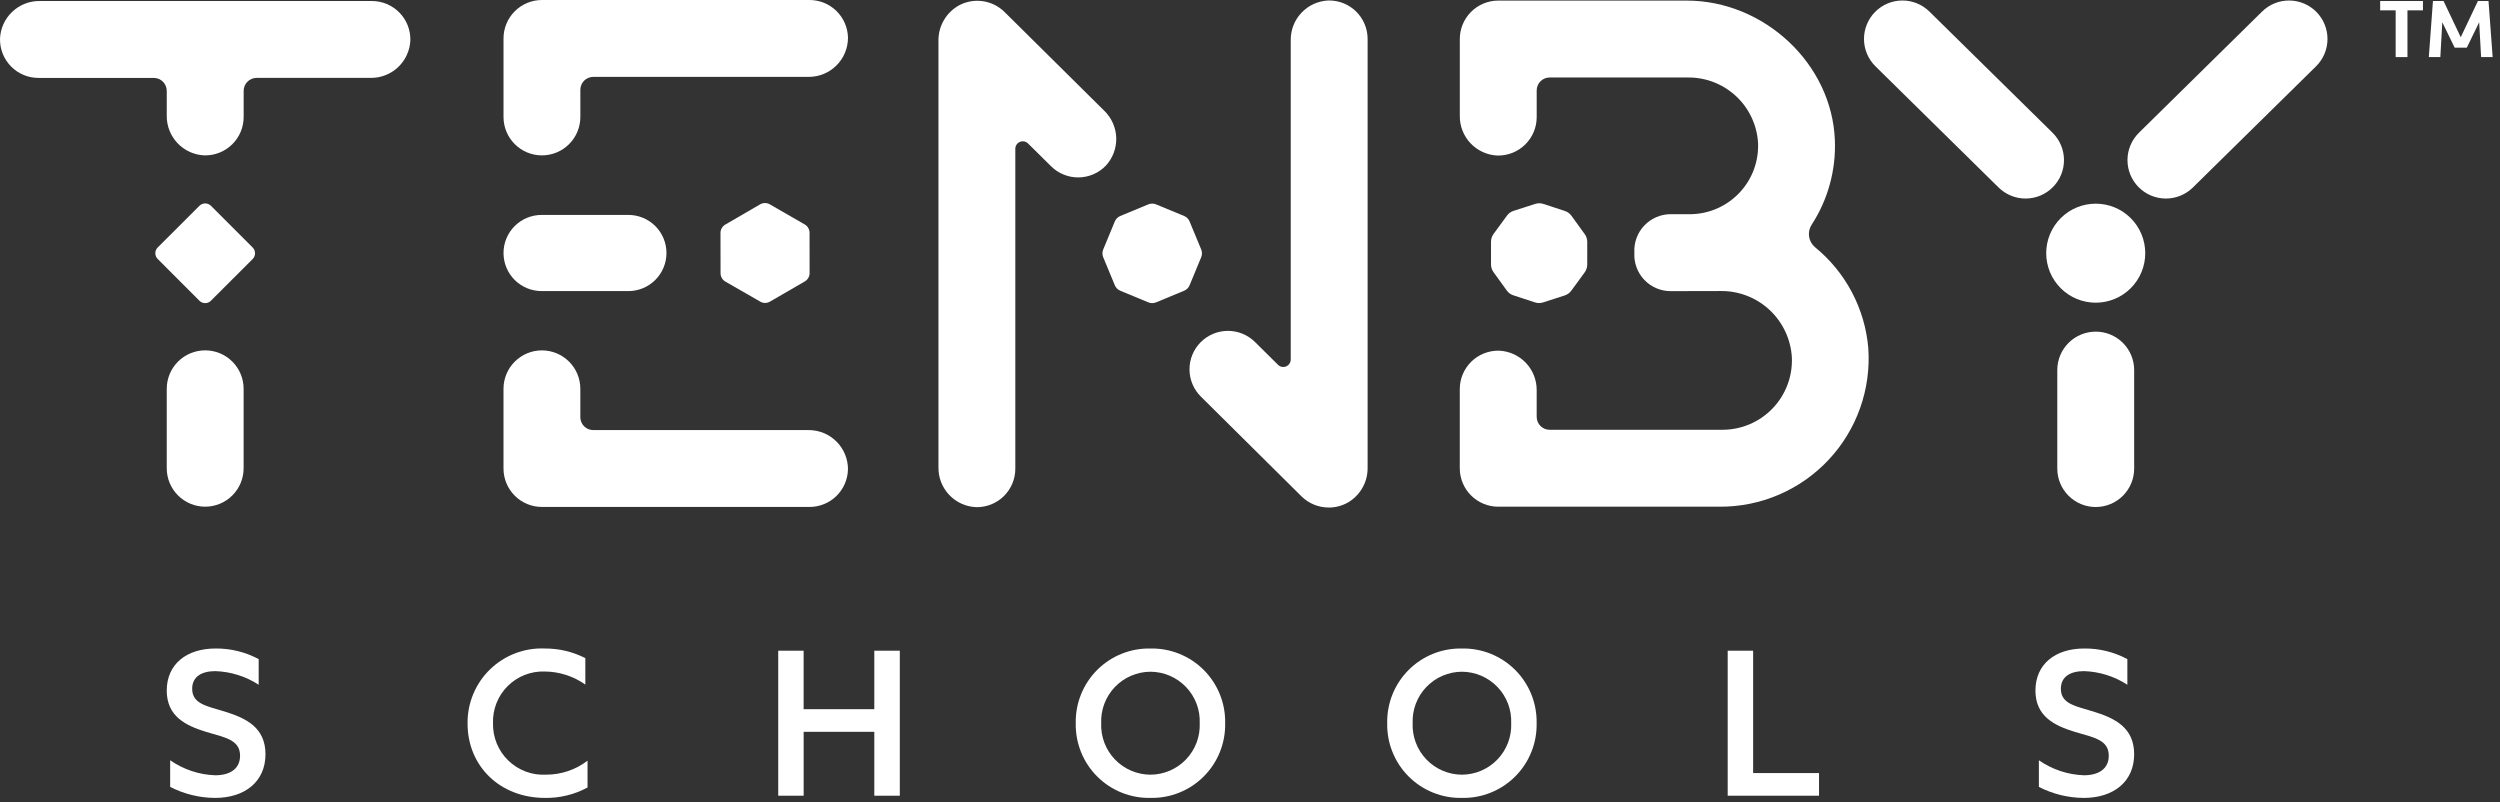
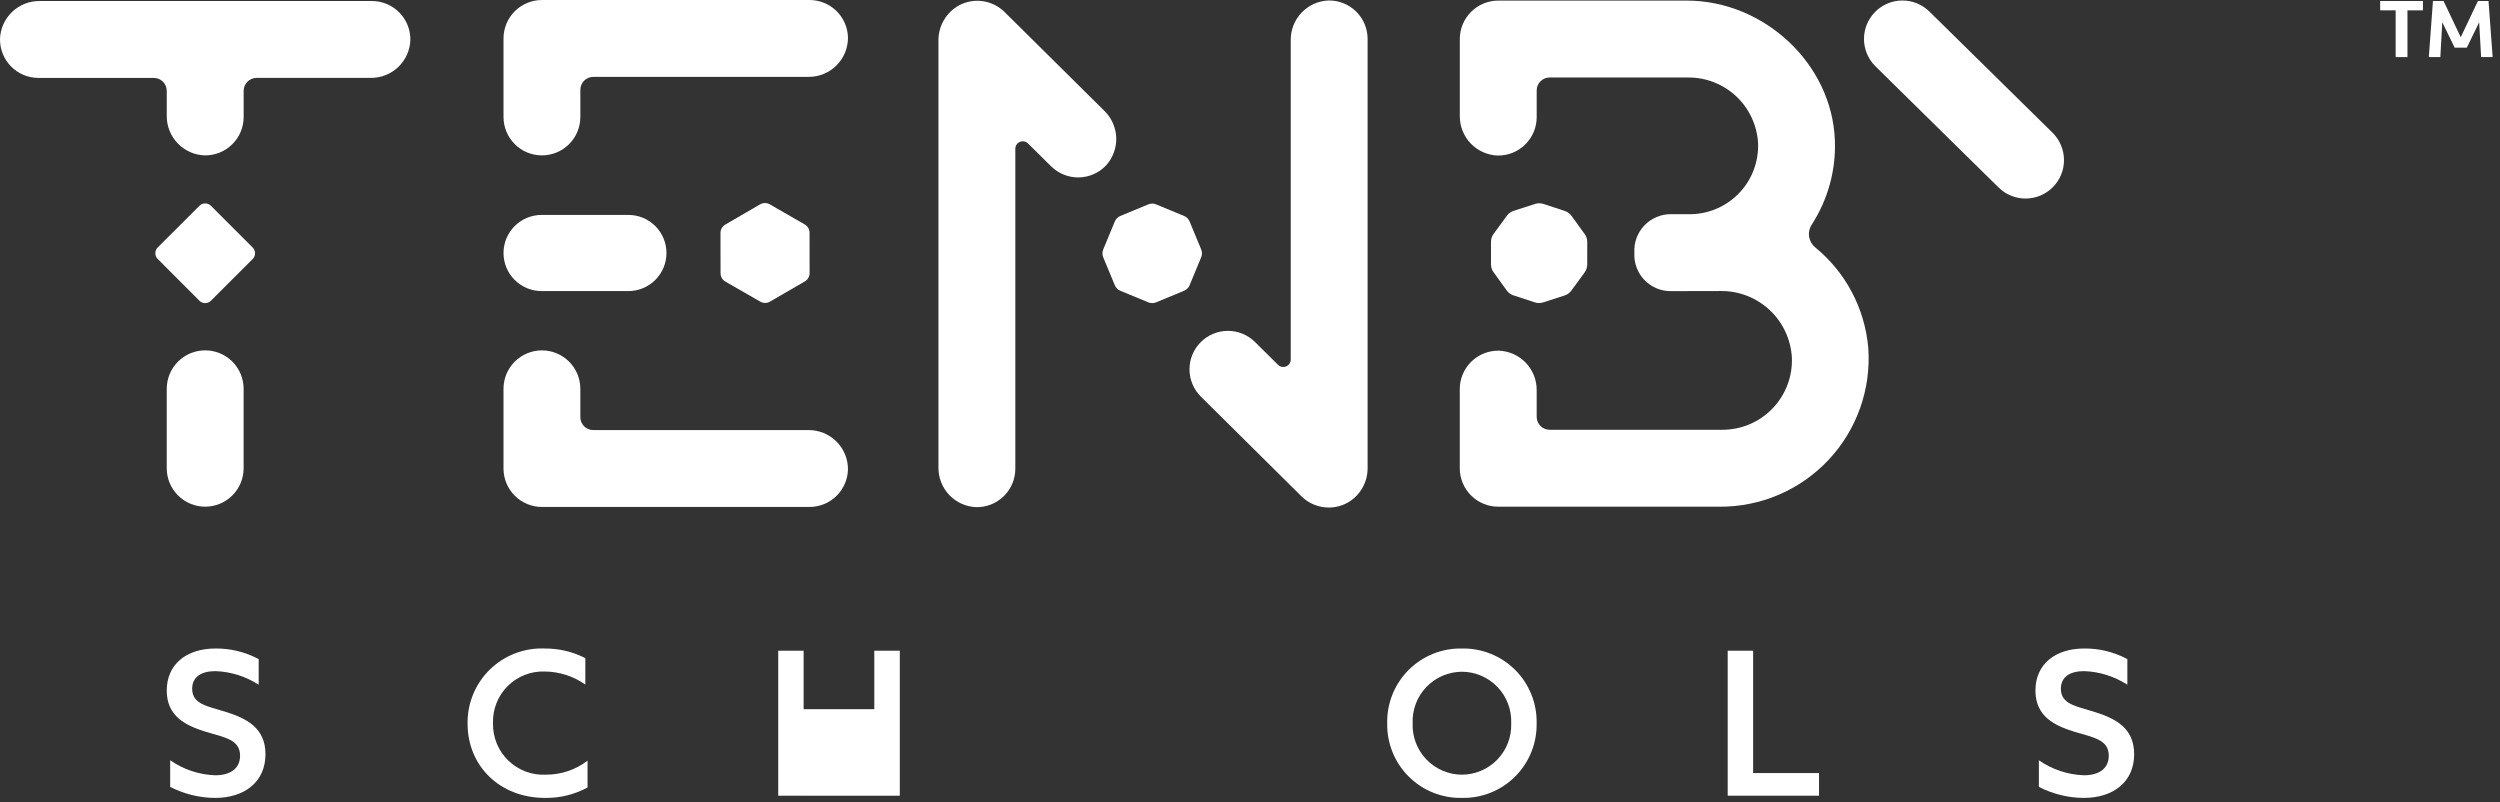
<svg xmlns="http://www.w3.org/2000/svg" width="268" height="86" viewBox="0 0 268 86" fill="none">
  <rect x="0" y="0" width="268" height="86" fill="#333333" stroke="none" />
-   <path d="M229.255 20.06C228.487 19.283 228.06 18.233 228.066 17.14C228.073 16.048 228.513 15.002 229.29 14.234L242.49 1.244C243.267 0.476 244.318 0.048 245.411 0.055C246.503 0.061 247.549 0.501 248.317 1.278C248.698 1.663 248.998 2.119 249.203 2.62C249.407 3.121 249.511 3.658 249.508 4.199C249.504 4.74 249.395 5.275 249.185 5.774C248.975 6.272 248.669 6.725 248.284 7.105L235.082 20.094C234.697 20.475 234.241 20.776 233.74 20.98C233.239 21.184 232.703 21.287 232.161 21.284C231.62 21.281 231.085 21.171 230.587 20.961C230.088 20.751 229.635 20.445 229.255 20.06Z" fill="white" />
  <path d="M220.07 20.06C220.839 19.283 221.267 18.233 221.26 17.14C221.254 16.047 220.814 15.002 220.037 14.233L206.837 1.243C206.06 0.475 205.01 0.047 203.917 0.054C202.825 0.06 201.779 0.5 201.011 1.277C200.631 1.662 200.33 2.118 200.125 2.619C199.921 3.12 199.817 3.656 199.82 4.197C199.823 4.738 199.933 5.274 200.143 5.772C200.353 6.271 200.659 6.724 201.043 7.104L214.243 20.094C215.021 20.862 216.071 21.29 217.164 21.284C218.257 21.277 219.302 20.837 220.07 20.06Z" fill="white" />
  <path d="M104.645 54.366C103.55 54.323 102.514 53.854 101.759 53.059C101.004 52.264 100.589 51.206 100.602 50.11V4.373C100.591 3.595 100.793 2.829 101.186 2.157C101.579 1.486 102.148 0.934 102.831 0.562C103.612 0.151 104.503 -0 105.376 0.13C106.249 0.259 107.057 0.664 107.685 1.284L118.381 11.876C119.168 12.639 119.627 13.678 119.661 14.774C119.694 15.87 119.299 16.935 118.559 17.744C118.181 18.14 117.728 18.457 117.226 18.676C116.724 18.895 116.184 19.011 115.637 19.019C115.089 19.027 114.546 18.926 114.038 18.721C113.53 18.517 113.068 18.213 112.679 17.828L110.2 15.375C110.088 15.266 109.946 15.192 109.792 15.162C109.638 15.133 109.478 15.15 109.334 15.21C109.189 15.271 109.065 15.372 108.978 15.502C108.89 15.632 108.843 15.785 108.842 15.942V50.248C108.842 50.796 108.733 51.338 108.521 51.843C108.309 52.348 107.998 52.806 107.607 53.19C107.216 53.573 106.752 53.875 106.243 54.077C105.734 54.279 105.19 54.378 104.642 54.367" fill="white" />
  <path d="M142.435 54.406C141.342 54.406 140.293 53.974 139.517 53.206L128.735 42.517C128.35 42.136 128.044 41.684 127.835 41.184C127.625 40.686 127.516 40.15 127.514 39.609C127.511 39.068 127.615 38.532 127.82 38.031C128.025 37.53 128.327 37.074 128.708 36.69C129.088 36.305 129.541 35.999 130.04 35.79C130.539 35.58 131.074 35.471 131.615 35.469C132.157 35.466 132.693 35.57 133.194 35.775C133.695 35.98 134.15 36.282 134.535 36.663L137.01 39.114C137.122 39.223 137.264 39.297 137.418 39.326C137.572 39.355 137.731 39.338 137.875 39.278C138.02 39.218 138.143 39.116 138.23 38.986C138.318 38.856 138.365 38.704 138.367 38.547V4.307C138.354 3.211 138.769 2.154 139.524 1.36C140.278 0.565 141.313 0.096 142.408 0.052C142.955 0.042 143.5 0.14 144.009 0.343C144.518 0.545 144.981 0.847 145.372 1.23C145.763 1.614 146.074 2.072 146.286 2.577C146.498 3.082 146.608 3.624 146.608 4.172V50.136C146.618 50.878 146.433 51.611 146.073 52.26C145.712 52.909 145.188 53.452 144.553 53.836C143.913 54.211 143.184 54.409 142.443 54.41" fill="white" />
  <path d="M39.871 0.109H4.258C3.161 0.096 2.103 0.511 1.308 1.267C0.513 2.022 0.044 3.057 0.001 4.153C-0.01 4.701 0.089 5.245 0.291 5.754C0.493 6.263 0.795 6.727 1.179 7.118C1.562 7.509 2.02 7.82 2.525 8.032C3.03 8.244 3.572 8.353 4.12 8.353H16.486C16.668 8.353 16.849 8.389 17.017 8.458C17.186 8.528 17.339 8.63 17.468 8.758C17.597 8.887 17.699 9.04 17.769 9.208C17.839 9.376 17.875 9.557 17.876 9.739V12.401C17.863 13.498 18.278 14.556 19.034 15.35C19.789 16.145 20.824 16.614 21.92 16.657C22.468 16.668 23.012 16.569 23.521 16.367C24.03 16.165 24.494 15.863 24.885 15.48C25.276 15.096 25.587 14.639 25.799 14.133C26.011 13.628 26.12 13.086 26.12 12.538V9.739C26.12 9.371 26.266 9.018 26.526 8.758C26.785 8.498 27.138 8.351 27.506 8.35H39.734C40.83 8.363 41.887 7.948 42.682 7.194C43.477 6.439 43.947 5.404 43.991 4.309C44.001 3.762 43.902 3.217 43.7 2.708C43.498 2.199 43.196 1.736 42.812 1.345C42.428 0.954 41.971 0.643 41.466 0.431C40.961 0.219 40.419 0.109 39.871 0.109Z" fill="white" />
  <path d="M21.995 54.316C20.902 54.316 19.854 53.882 19.082 53.109C18.309 52.337 17.875 51.289 17.875 50.196V41.678C17.875 40.586 18.309 39.538 19.082 38.765C19.855 37.992 20.902 37.558 21.995 37.558C23.088 37.558 24.136 37.992 24.909 38.765C25.681 39.537 26.116 40.585 26.116 41.678V50.196C26.116 51.289 25.681 52.337 24.909 53.109C24.136 53.882 23.088 54.316 21.995 54.316Z" fill="white" />
-   <path d="M229.971 27.142C229.97 28.549 229.411 29.899 228.416 30.894C227.421 31.889 226.071 32.448 224.664 32.448C223.966 32.448 223.276 32.312 222.632 32.045C221.988 31.779 221.402 31.388 220.909 30.895C220.416 30.402 220.025 29.817 219.758 29.173C219.491 28.529 219.354 27.839 219.354 27.142C219.353 26.445 219.49 25.754 219.757 25.11C220.024 24.465 220.415 23.88 220.908 23.387C221.401 22.894 221.987 22.503 222.631 22.236C223.276 21.97 223.966 21.833 224.664 21.833C225.361 21.833 226.051 21.97 226.695 22.237C227.339 22.504 227.924 22.895 228.417 23.388C228.91 23.881 229.301 24.466 229.567 25.11C229.834 25.755 229.971 26.445 229.971 27.142Z" fill="white" />
  <path d="M128.769 26.744L127.523 23.739C127.469 23.607 127.389 23.488 127.289 23.387C127.188 23.287 127.069 23.207 126.937 23.153L123.93 21.908C123.664 21.798 123.365 21.798 123.099 21.908L120.094 23.154C119.963 23.208 119.843 23.288 119.743 23.389C119.642 23.49 119.562 23.609 119.508 23.741L118.264 26.746C118.21 26.877 118.182 27.018 118.182 27.16C118.182 27.303 118.21 27.443 118.264 27.575L119.51 30.582C119.621 30.847 119.832 31.058 120.097 31.169L123.102 32.413C123.368 32.522 123.666 32.522 123.932 32.413L126.937 31.167C127.069 31.112 127.188 31.032 127.289 30.932C127.39 30.831 127.47 30.711 127.524 30.58L128.769 27.573C128.824 27.441 128.852 27.301 128.852 27.158C128.852 27.016 128.824 26.875 128.769 26.744Z" fill="white" />
  <path d="M86.265 24.06L82.522 21.904C82.365 21.814 82.187 21.766 82.005 21.766C81.824 21.766 81.646 21.814 81.488 21.904L77.751 24.075C77.594 24.167 77.464 24.298 77.373 24.456C77.283 24.614 77.236 24.793 77.236 24.975L77.244 29.294C77.245 29.476 77.293 29.654 77.384 29.811C77.475 29.967 77.605 30.098 77.762 30.188L81.503 32.336C81.66 32.427 81.839 32.475 82.02 32.475C82.202 32.475 82.38 32.427 82.537 32.336L86.273 30.17C86.431 30.079 86.562 29.948 86.652 29.79C86.743 29.631 86.79 29.452 86.788 29.27L86.784 24.954C86.784 24.773 86.736 24.595 86.645 24.438C86.554 24.281 86.424 24.151 86.266 24.06" fill="white" />
  <path d="M21.381 22.06L16.905 26.531C16.824 26.612 16.76 26.708 16.716 26.813C16.673 26.919 16.65 27.032 16.65 27.146C16.65 27.26 16.673 27.373 16.716 27.478C16.76 27.584 16.824 27.68 16.905 27.76L21.381 32.241C21.462 32.322 21.557 32.386 21.663 32.43C21.768 32.474 21.881 32.496 21.995 32.496C22.109 32.496 22.222 32.474 22.327 32.43C22.433 32.386 22.528 32.322 22.609 32.241L27.087 27.765C27.168 27.684 27.232 27.589 27.275 27.483C27.319 27.378 27.341 27.265 27.341 27.151C27.341 27.037 27.319 26.924 27.275 26.818C27.232 26.713 27.168 26.617 27.087 26.536L22.611 22.06C22.448 21.898 22.227 21.806 21.997 21.806C21.767 21.806 21.546 21.898 21.383 22.06" fill="white" />
  <path d="M169.884 25.101L168.461 23.132C168.285 22.889 168.036 22.708 167.751 22.615L165.443 21.859C165.158 21.767 164.851 21.767 164.566 21.859L162.254 22.604C161.969 22.696 161.72 22.876 161.544 23.118L160.109 25.078C159.933 25.321 159.837 25.613 159.836 25.912V28.341C159.835 28.641 159.929 28.933 160.105 29.176L161.529 31.145C161.705 31.388 161.953 31.569 162.238 31.661L164.547 32.417C164.832 32.511 165.139 32.511 165.424 32.417L167.735 31.672C168.02 31.58 168.269 31.4 168.446 31.158L169.878 29.196C170.054 28.954 170.15 28.662 170.151 28.362L170.153 25.932C170.154 25.633 170.06 25.341 169.884 25.098" fill="white" />
  <path d="M184.475 31.198C186.421 31.18 188.299 31.914 189.717 33.245C191.135 34.577 191.986 36.405 192.09 38.348C192.128 39.348 191.963 40.345 191.607 41.28C191.25 42.215 190.709 43.068 190.015 43.789C189.322 44.51 188.49 45.084 187.569 45.476C186.649 45.868 185.659 46.071 184.658 46.072H166.12C165.938 46.072 165.757 46.036 165.589 45.966C165.42 45.896 165.267 45.794 165.138 45.665C165.01 45.536 164.907 45.383 164.838 45.214C164.768 45.046 164.732 44.865 164.732 44.683V41.848C164.745 40.752 164.33 39.694 163.575 38.899C162.819 38.104 161.784 37.635 160.688 37.592C160.141 37.581 159.596 37.68 159.087 37.882C158.578 38.084 158.114 38.386 157.723 38.769C157.332 39.153 157.021 39.611 156.809 40.116C156.597 40.621 156.488 41.163 156.488 41.711V50.197C156.488 51.29 156.922 52.337 157.695 53.11C158.467 53.883 159.515 54.317 160.607 54.318H184.322C186.514 54.333 188.686 53.895 190.7 53.03C192.715 52.165 194.528 50.892 196.027 49.293C197.526 47.693 198.677 45.8 199.409 43.733C200.14 41.667 200.436 39.471 200.278 37.285C200.097 35.201 199.501 33.175 198.524 31.326C197.547 29.476 196.209 27.841 194.59 26.517C194.237 26.23 194.004 25.822 193.934 25.373C193.864 24.924 193.964 24.464 194.213 24.084C195.955 21.401 196.824 18.244 196.699 15.048C196.394 6.8 189.079 0.064 180.824 0.064H160.61C159.518 0.064 158.47 0.499 157.698 1.272C156.925 2.044 156.491 3.092 156.491 4.185V12.418C156.478 13.514 156.894 14.572 157.648 15.367C158.403 16.161 159.438 16.63 160.533 16.674C161.081 16.684 161.625 16.586 162.134 16.383C162.643 16.181 163.107 15.879 163.498 15.496C163.889 15.112 164.199 14.655 164.412 14.15C164.624 13.645 164.733 13.103 164.733 12.555V9.696C164.733 9.328 164.879 8.975 165.14 8.714C165.4 8.454 165.753 8.307 166.121 8.307H180.949C182.86 8.289 184.705 9.005 186.104 10.307C187.502 11.61 188.346 13.399 188.463 15.307C188.506 16.279 188.355 17.251 188.018 18.164C187.682 19.078 187.167 19.915 186.503 20.627C185.84 21.34 185.041 21.913 184.154 22.313C183.266 22.714 182.308 22.934 181.335 22.96H179.125C178.592 22.956 178.063 23.062 177.572 23.271C177.082 23.48 176.639 23.787 176.271 24.174C175.904 24.56 175.62 25.018 175.436 25.519C175.253 26.02 175.174 26.553 175.205 27.086V27.091C175.174 27.623 175.252 28.156 175.435 28.656C175.618 29.157 175.902 29.614 176.269 30C176.636 30.387 177.078 30.693 177.569 30.901C178.059 31.109 178.587 31.215 179.12 31.21L184.475 31.198Z" fill="white" />
-   <path d="M224.662 54.352C223.57 54.352 222.522 53.918 221.75 53.147C220.977 52.375 220.542 51.328 220.541 50.236V39.672C220.541 38.579 220.976 37.531 221.748 36.758C222.521 35.986 223.569 35.552 224.662 35.552C225.755 35.552 226.803 35.986 227.576 36.758C228.348 37.531 228.783 38.579 228.783 39.672V50.236C228.782 51.328 228.347 52.375 227.574 53.147C226.802 53.918 225.754 54.352 224.662 54.352Z" fill="white" />
  <path d="M86.691 46.105H63.598C63.416 46.105 63.235 46.069 63.067 46C62.899 45.93 62.746 45.828 62.617 45.699C62.489 45.571 62.386 45.418 62.317 45.25C62.247 45.081 62.212 44.901 62.212 44.719V41.679C62.211 40.587 61.777 39.539 61.005 38.767C60.232 37.995 59.185 37.561 58.093 37.561C57 37.561 55.953 37.995 55.181 38.767C54.408 39.539 53.975 40.587 53.975 41.679V50.149C53.975 50.174 53.975 50.199 53.975 50.225C53.975 51.318 54.408 52.365 55.181 53.138C55.953 53.911 57.001 54.345 58.094 54.345H86.785C87.863 54.344 88.898 53.921 89.668 53.166C90.438 52.41 90.881 51.383 90.903 50.305C90.903 49.752 90.794 49.205 90.582 48.695C90.37 48.185 90.059 47.721 89.668 47.331C89.277 46.941 88.812 46.632 88.302 46.421C87.791 46.211 87.243 46.103 86.691 46.105Z" fill="white" />
  <path d="M86.692 8.241H63.599C63.417 8.241 63.236 8.277 63.068 8.347C62.9 8.416 62.748 8.518 62.619 8.647C62.49 8.776 62.388 8.929 62.319 9.097C62.249 9.265 62.213 9.445 62.214 9.627V12.535C62.214 13.076 62.108 13.612 61.901 14.112C61.694 14.612 61.391 15.067 61.008 15.45C60.626 15.832 60.172 16.136 59.672 16.343C59.172 16.55 58.636 16.657 58.095 16.657C57.554 16.657 57.018 16.55 56.518 16.343C56.019 16.136 55.565 15.833 55.182 15.45C54.8 15.068 54.497 14.614 54.29 14.114C54.083 13.614 53.976 13.079 53.977 12.538V4.197C53.977 4.172 53.977 4.147 53.977 4.121C53.976 3.58 54.083 3.044 54.29 2.544C54.497 2.044 54.8 1.59 55.183 1.207C55.565 0.825 56.019 0.521 56.519 0.314C57.019 0.107 57.554 0 58.096 0H86.786C87.864 0.001 88.9 0.424 89.669 1.18C90.439 1.935 90.882 2.963 90.904 4.041C90.904 4.594 90.794 5.141 90.583 5.651C90.371 6.162 90.06 6.625 89.669 7.015C89.277 7.406 88.813 7.715 88.302 7.925C87.791 8.135 87.244 8.243 86.692 8.241Z" fill="white" />
  <path d="M67.365 31.204H58.059C56.976 31.204 55.938 30.774 55.172 30.009C54.407 29.244 53.977 28.206 53.977 27.123C53.976 26.587 54.082 26.056 54.287 25.561C54.492 25.065 54.793 24.615 55.172 24.236C55.551 23.857 56.001 23.556 56.496 23.351C56.992 23.146 57.522 23.04 58.059 23.04H67.365C67.901 23.04 68.431 23.146 68.927 23.351C69.422 23.556 69.872 23.857 70.251 24.236C70.63 24.616 70.93 25.066 71.135 25.561C71.34 26.056 71.446 26.587 71.446 27.123C71.445 28.205 71.015 29.243 70.25 30.008C69.485 30.774 68.447 31.204 67.365 31.204Z" fill="white" />
  <path d="M18.242 81.5C19.664 82.49 21.341 83.049 23.072 83.11C24.618 83.11 25.735 82.444 25.735 81.01C25.735 79.291 24.104 79.057 22.086 78.454C19.914 77.784 17.875 76.798 17.875 74.027C17.875 71.216 19.975 69.519 23.113 69.519C24.723 69.506 26.311 69.897 27.73 70.657V73.405C26.346 72.505 24.742 72.001 23.092 71.945C21.631 71.945 20.601 72.525 20.601 73.836C20.601 75.488 22.232 75.702 24.101 76.282C26.401 76.991 28.459 78 28.459 80.856C28.459 83.776 26.269 85.537 23.049 85.537C21.376 85.525 19.73 85.12 18.242 84.355V81.5Z" fill="white" />
  <path d="M62.985 84.419C61.588 85.175 60.02 85.559 58.432 85.536C53.56 85.536 50.124 82.101 50.124 77.57C50.108 76.489 50.313 75.415 50.727 74.415C51.141 73.416 51.755 72.511 52.531 71.757C53.307 71.004 54.229 70.416 55.24 70.032C56.251 69.647 57.33 69.473 58.411 69.52C59.918 69.512 61.406 69.866 62.748 70.551V73.385C61.477 72.49 59.965 72.002 58.411 71.985C57.675 71.958 56.941 72.082 56.256 72.35C55.57 72.619 54.947 73.025 54.425 73.545C53.904 74.065 53.495 74.687 53.224 75.371C52.953 76.056 52.826 76.789 52.851 77.525C52.833 78.271 52.97 79.013 53.253 79.703C53.536 80.394 53.96 81.018 54.496 81.537C55.033 82.055 55.671 82.457 56.37 82.717C57.07 82.977 57.816 83.088 58.561 83.045C60.16 83.044 61.715 82.517 62.985 81.545V84.419Z" fill="white" />
-   <path d="M93.726 69.756V76.025H86.148V69.756H83.426V85.3H86.152V78.45H93.726V85.301H96.459V69.756H93.726Z" fill="white" />
-   <path d="M115.32 77.528C115.298 76.471 115.491 75.419 115.886 74.438C116.28 73.457 116.87 72.565 117.618 71.817C118.366 71.069 119.257 70.48 120.239 70.085C121.22 69.691 122.271 69.498 123.329 69.52C124.387 69.499 125.438 69.691 126.419 70.086C127.4 70.481 128.292 71.07 129.04 71.817C129.788 72.566 130.377 73.457 130.772 74.438C131.166 75.42 131.359 76.471 131.337 77.528C131.359 78.586 131.166 79.637 130.771 80.618C130.376 81.599 129.787 82.49 129.039 83.238C128.291 83.986 127.4 84.575 126.419 84.97C125.437 85.365 124.386 85.557 123.329 85.535C122.271 85.557 121.22 85.365 120.239 84.97C119.258 84.576 118.366 83.987 117.618 83.239C116.87 82.491 116.281 81.599 115.886 80.618C115.491 79.637 115.298 78.586 115.32 77.528ZM128.61 77.528C128.638 76.816 128.523 76.105 128.271 75.438C128.018 74.772 127.634 74.162 127.141 73.647C126.648 73.132 126.057 72.722 125.402 72.44C124.747 72.159 124.042 72.012 123.329 72.009C122.616 72.012 121.911 72.159 121.256 72.44C120.601 72.722 120.009 73.132 119.516 73.647C119.023 74.162 118.639 74.771 118.387 75.438C118.134 76.105 118.019 76.816 118.047 77.528C118.019 78.241 118.134 78.951 118.387 79.618C118.639 80.285 119.023 80.894 119.516 81.409C120.009 81.924 120.601 82.334 121.256 82.616C121.911 82.897 122.616 83.043 123.329 83.046C124.042 83.043 124.747 82.897 125.402 82.615C126.057 82.334 126.648 81.924 127.141 81.409C127.634 80.894 128.018 80.285 128.271 79.618C128.523 78.951 128.638 78.24 128.61 77.528Z" fill="white" />
+   <path d="M93.726 69.756V76.025H86.148V69.756H83.426V85.3H86.152V78.45V85.301H96.459V69.756H93.726Z" fill="white" />
  <path d="M148.709 77.528C148.687 76.471 148.879 75.419 149.274 74.438C149.669 73.457 150.258 72.565 151.006 71.817C151.754 71.069 152.646 70.48 153.627 70.085C154.609 69.691 155.66 69.498 156.718 69.52C157.775 69.499 158.826 69.691 159.808 70.086C160.789 70.481 161.68 71.07 162.428 71.817C163.176 72.566 163.765 73.457 164.16 74.438C164.555 75.42 164.747 76.471 164.726 77.528C164.747 78.586 164.555 79.637 164.16 80.618C163.765 81.599 163.176 82.49 162.428 83.238C161.68 83.986 160.789 84.575 159.807 84.97C158.826 85.365 157.775 85.557 156.718 85.535C155.66 85.557 154.609 85.365 153.628 84.97C152.646 84.576 151.755 83.987 151.007 83.239C150.259 82.491 149.669 81.599 149.275 80.618C148.88 79.637 148.687 78.586 148.709 77.528ZM162 77.528C162.028 76.816 161.913 76.105 161.66 75.438C161.408 74.771 161.024 74.162 160.531 73.647C160.038 73.132 159.446 72.722 158.791 72.44C158.136 72.159 157.431 72.012 156.718 72.009C156.005 72.012 155.3 72.159 154.644 72.44C153.989 72.721 153.397 73.132 152.904 73.647C152.411 74.162 152.027 74.771 151.775 75.438C151.523 76.105 151.407 76.816 151.436 77.528C151.407 78.241 151.523 78.951 151.775 79.618C152.028 80.285 152.412 80.894 152.905 81.409C153.398 81.924 153.989 82.334 154.645 82.616C155.3 82.897 156.005 83.043 156.718 83.046C157.431 83.043 158.136 82.897 158.791 82.615C159.446 82.334 160.037 81.924 160.53 81.409C161.023 80.894 161.407 80.285 161.66 79.618C161.912 78.951 162.028 78.241 162 77.528Z" fill="white" />
  <path d="M185.209 69.756V85.3H194.999V82.873H187.936V69.756H185.209Z" fill="white" />
  <path d="M218.567 81.5C219.989 82.49 221.666 83.049 223.397 83.11C224.943 83.11 226.06 82.444 226.06 81.01C226.06 79.291 224.429 79.057 222.411 78.454C220.238 77.784 218.199 76.798 218.199 74.027C218.199 71.216 220.299 69.519 223.437 69.519C225.047 69.506 226.634 69.897 228.053 70.657V73.405C226.669 72.505 225.065 72 223.415 71.945C221.955 71.945 220.925 72.525 220.925 73.836C220.925 75.488 222.556 75.702 224.425 76.282C226.725 76.991 228.782 78 228.782 80.856C228.782 83.776 226.592 85.537 223.372 85.537C221.7 85.525 220.054 85.12 218.567 84.355V81.5Z" fill="white" />
  <path d="M255.154 0.109V1.109H256.815V6.121H258.08V1.109H259.74V0.109H255.154Z" fill="white" />
  <path d="M265.633 0.109L263.791 3.99L261.95 0.109H260.812L260.369 6.121H261.605L261.812 2.384L263.141 5.109H264.441L265.767 2.385L265.975 6.121H267.212L266.769 0.109H265.633Z" fill="white" />
</svg>